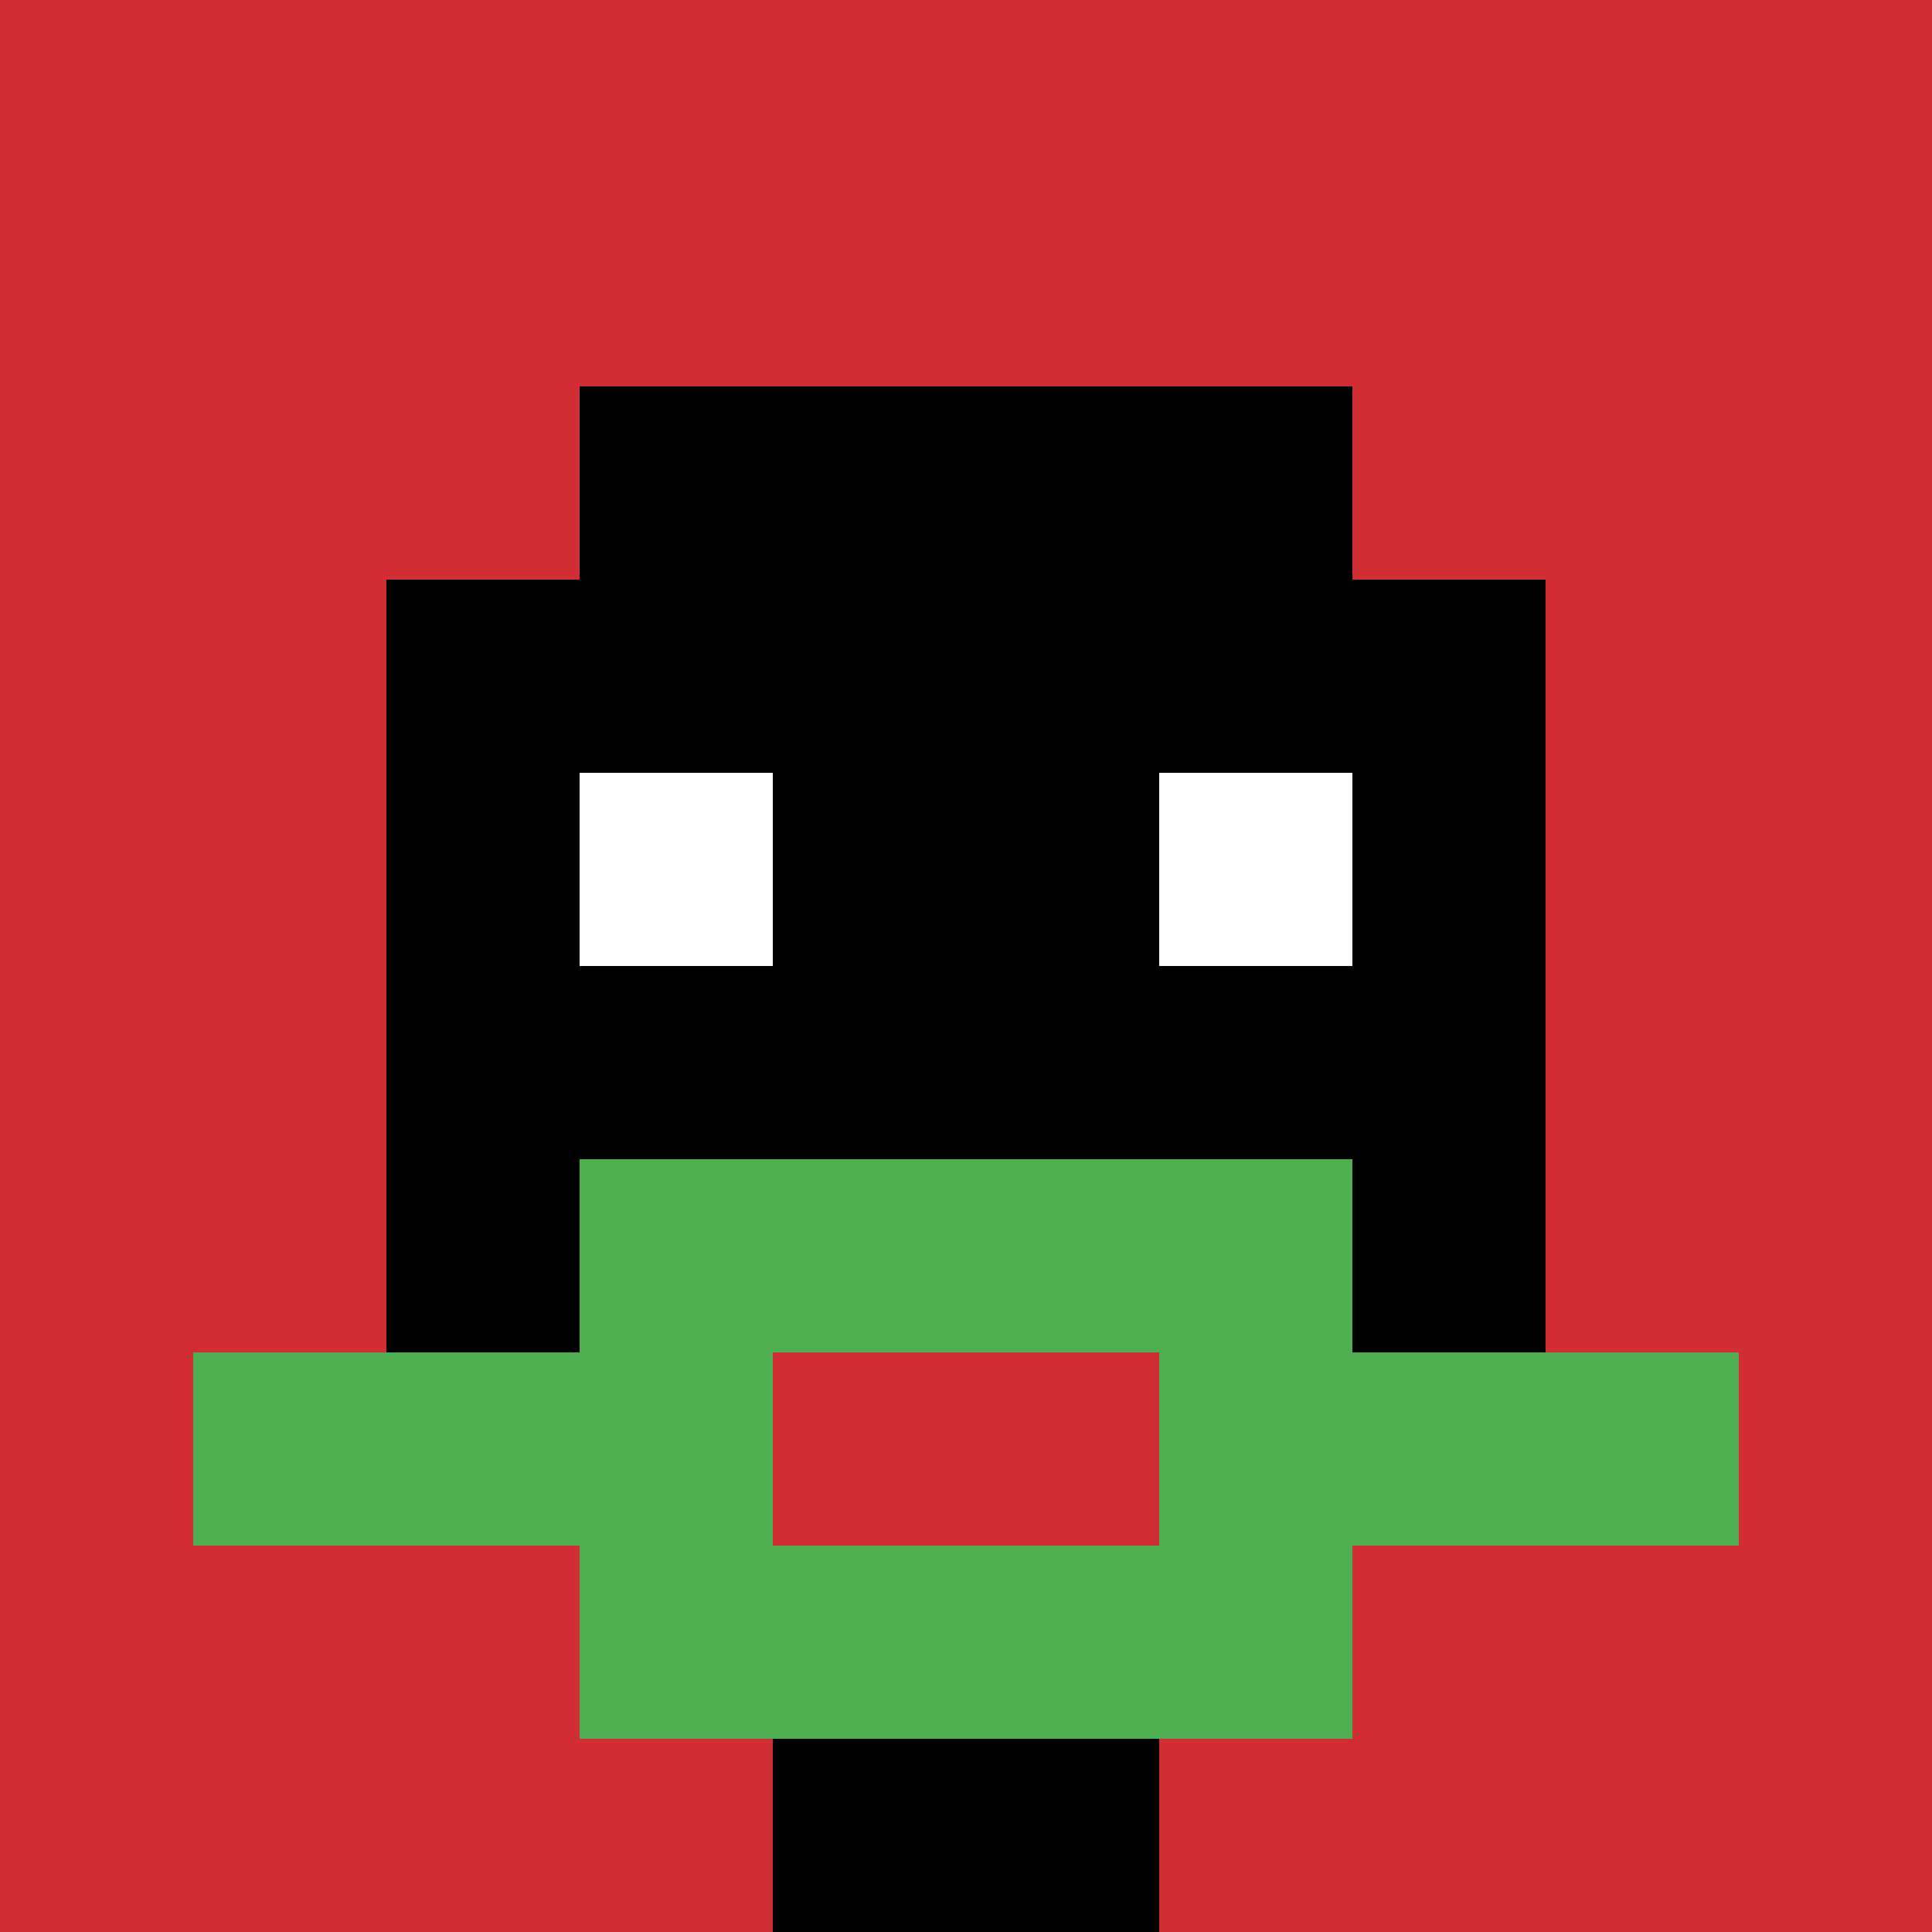
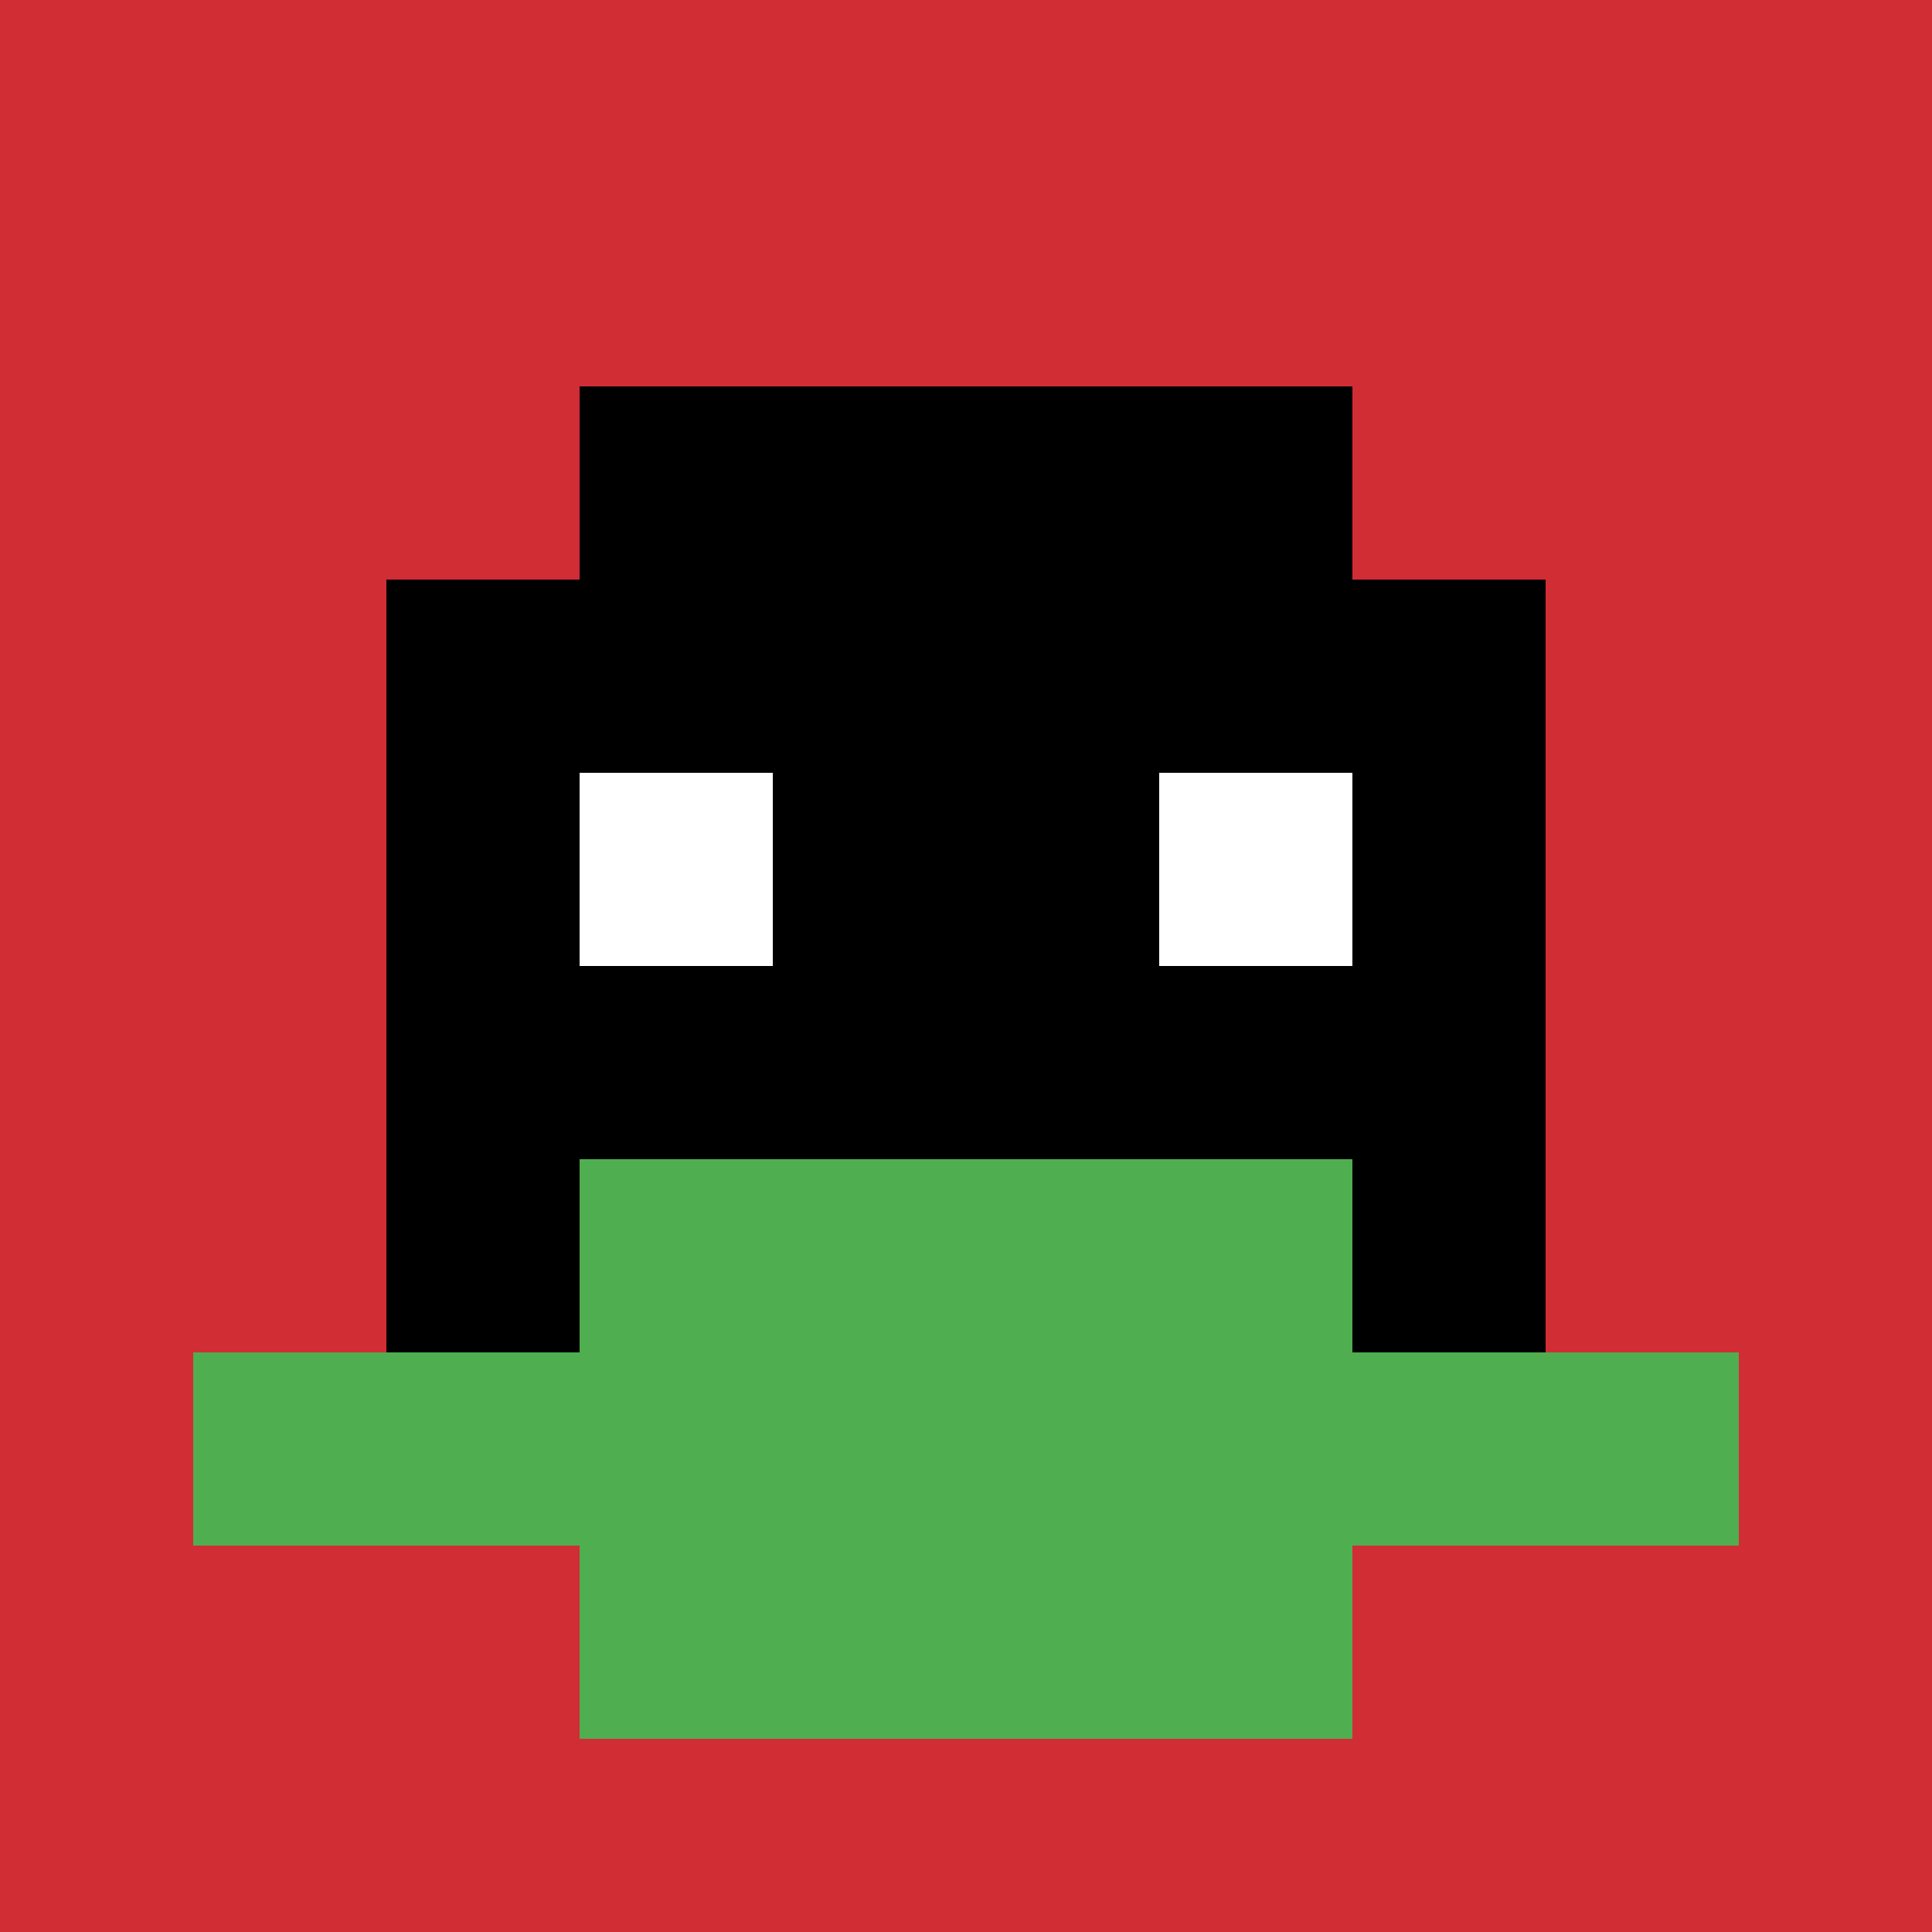
<svg xmlns="http://www.w3.org/2000/svg" version="1.1" width="673" height="673">
  <title>'goose-pfp-11382' by Dmitri Cherniak</title>
  <desc>seed=11382
backgroundColor=#ffffff
padding=0
innerPadding=0
timeout=500
dimension=1
border=false
Save=function(){return n.handleSave()}
frame=4566

Rendered at Wed Oct 04 2023 04:29:58 GMT+0200 (GMT+02:00)
Generated in 1ms
</desc>
  <defs />
  <rect width="100%" height="100%" fill="#ffffff" />
  <g>
    <g id="0-0">
      <rect x="0" y="0" height="673" width="673" fill="#D12D35" />
      <g>
        <rect id="0-0-3-2-4-7" x="201.9" y="134.6" width="269.2" height="471.1" fill="#000000" />
        <rect id="0-0-2-3-6-5" x="134.6" y="201.9" width="403.8" height="336.5" fill="#000000" />
-         <rect id="0-0-4-8-2-2" x="269.2" y="538.4" width="134.6" height="134.6" fill="#000000" />
        <rect id="0-0-1-7-8-1" x="67.3" y="471.1" width="538.4" height="67.3" fill="#4FAE4F" />
        <rect id="0-0-3-6-4-3" x="201.9" y="403.8" width="269.2" height="201.9" fill="#4FAE4F" />
-         <rect id="0-0-4-7-2-1" x="269.2" y="471.1" width="134.6" height="67.3" fill="#D12D35" />
        <rect id="0-0-3-4-1-1" x="201.9" y="269.2" width="67.3" height="67.3" fill="#ffffff" />
        <rect id="0-0-6-4-1-1" x="403.8" y="269.2" width="67.3" height="67.3" fill="#ffffff" />
      </g>
-       <rect x="0" y="0" stroke="white" stroke-width="0" height="673" width="673" fill="none" />
    </g>
  </g>
</svg>